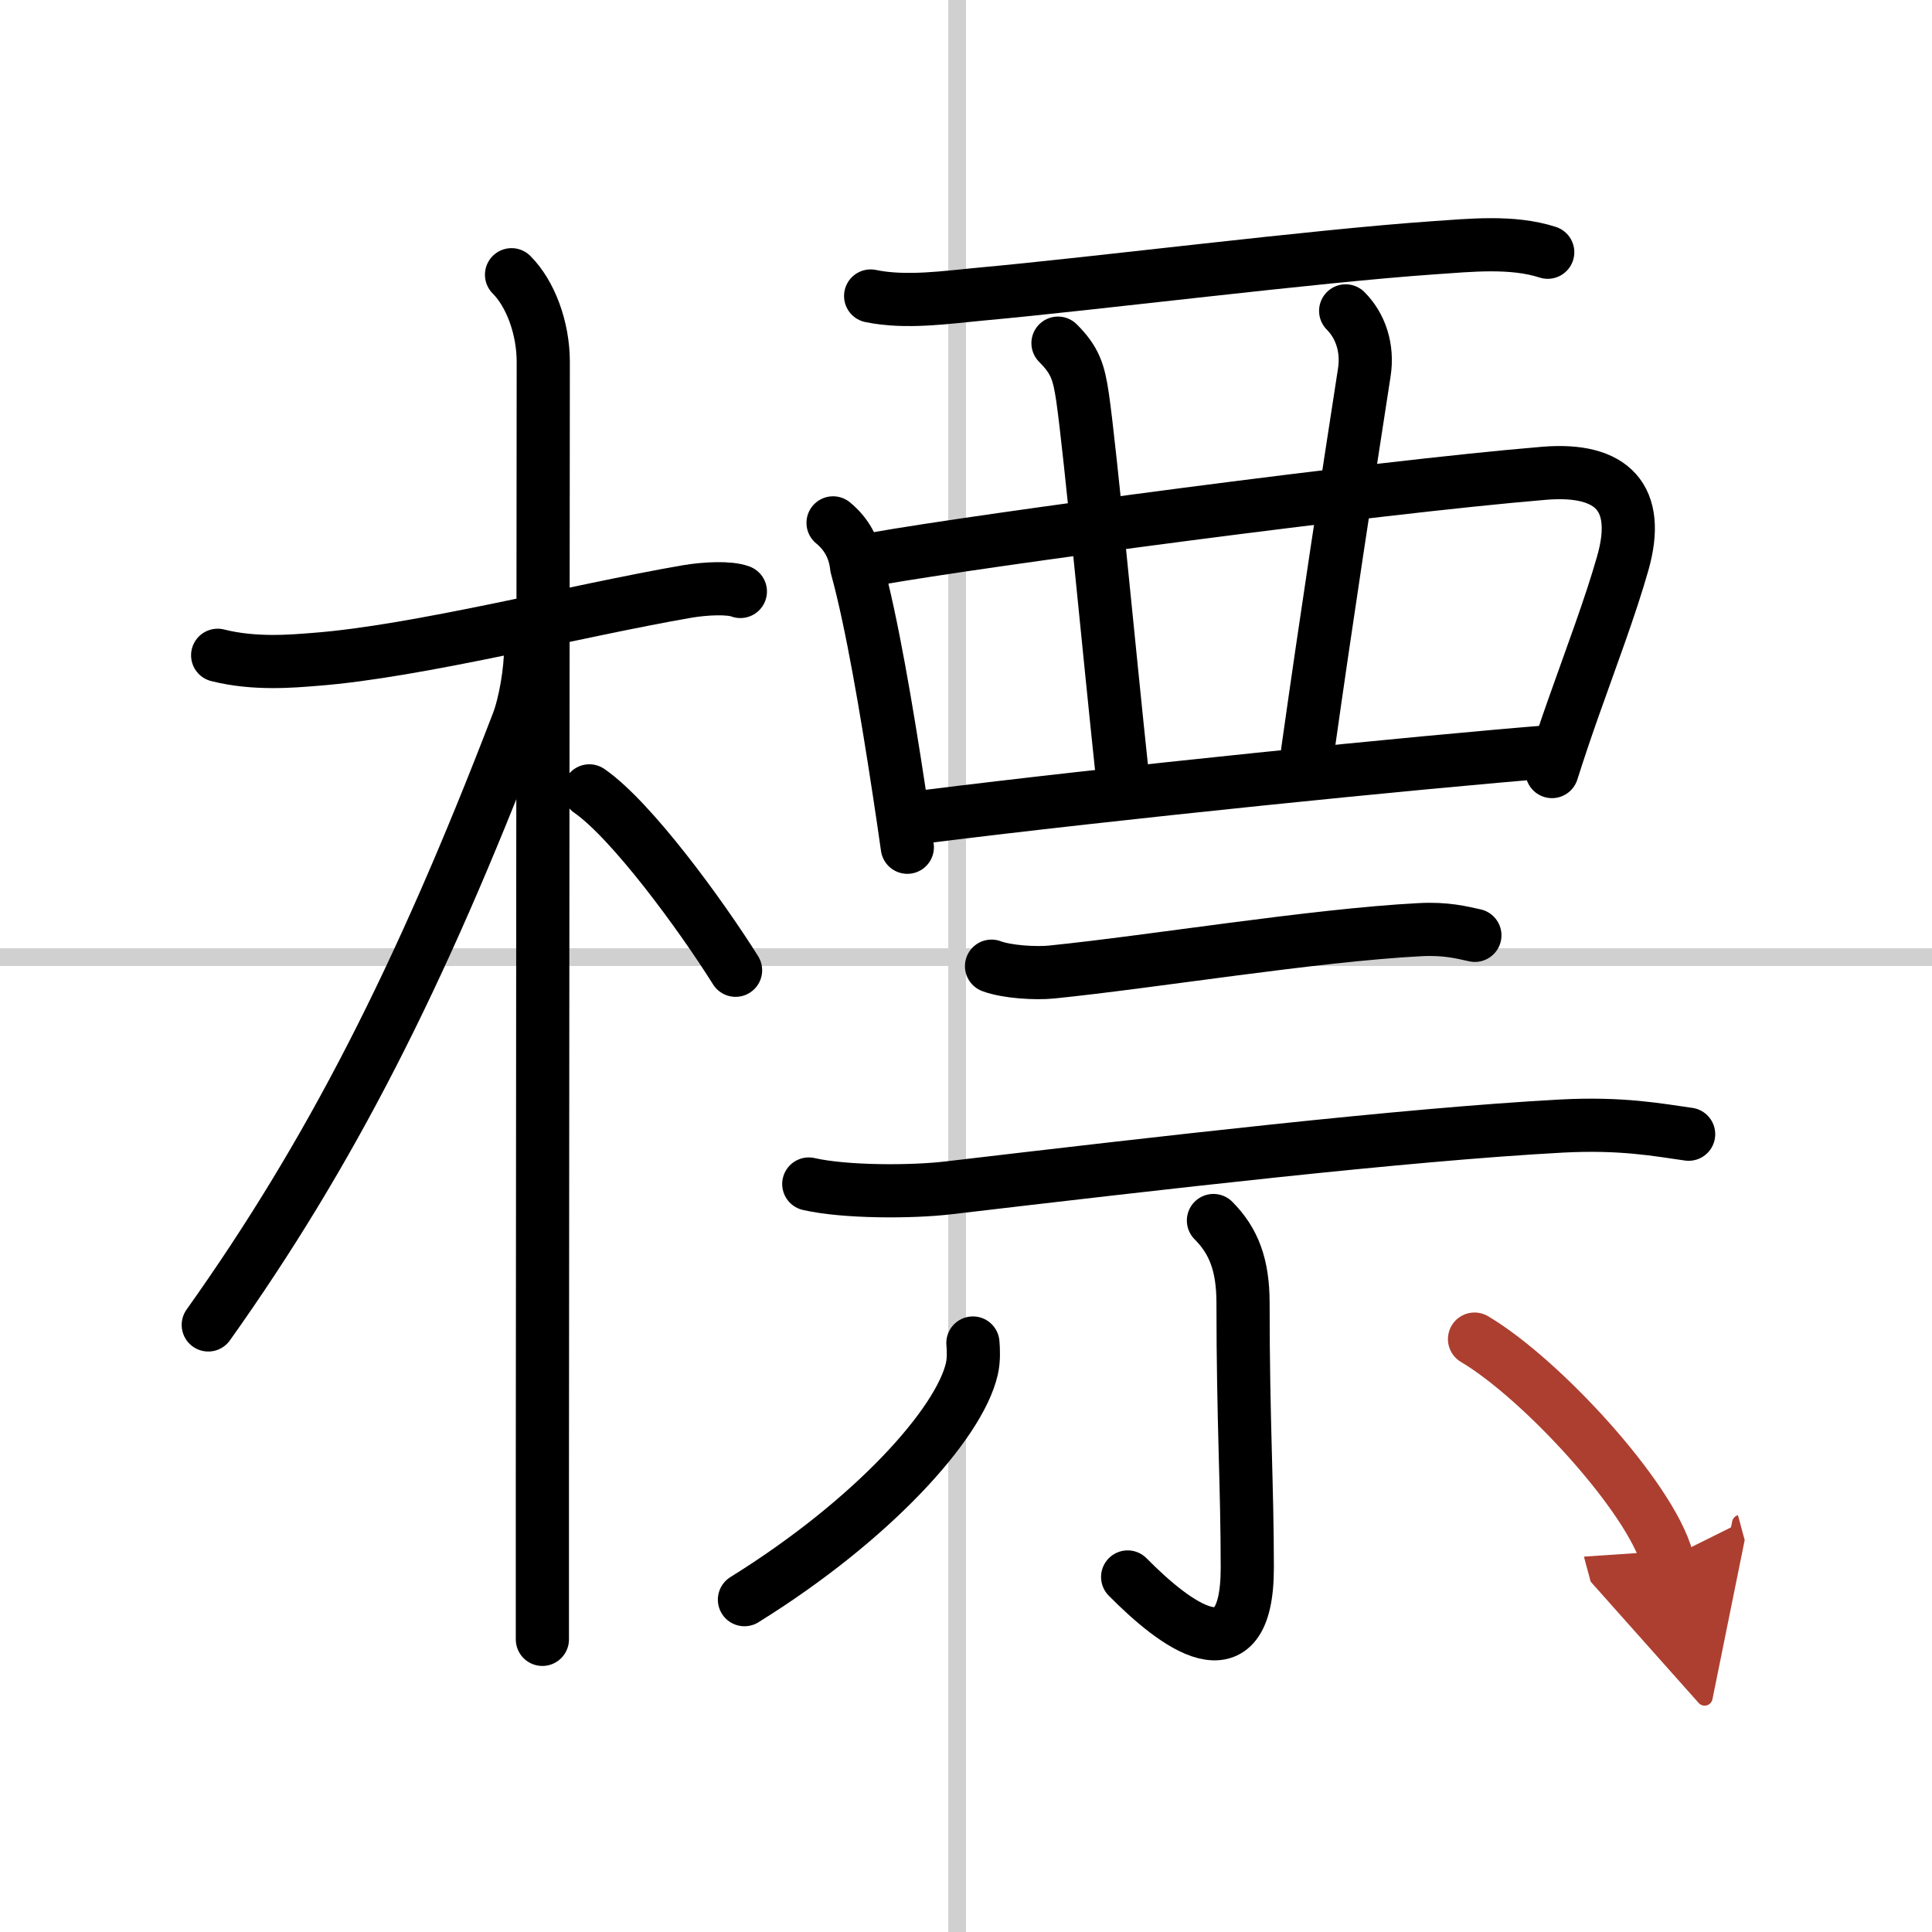
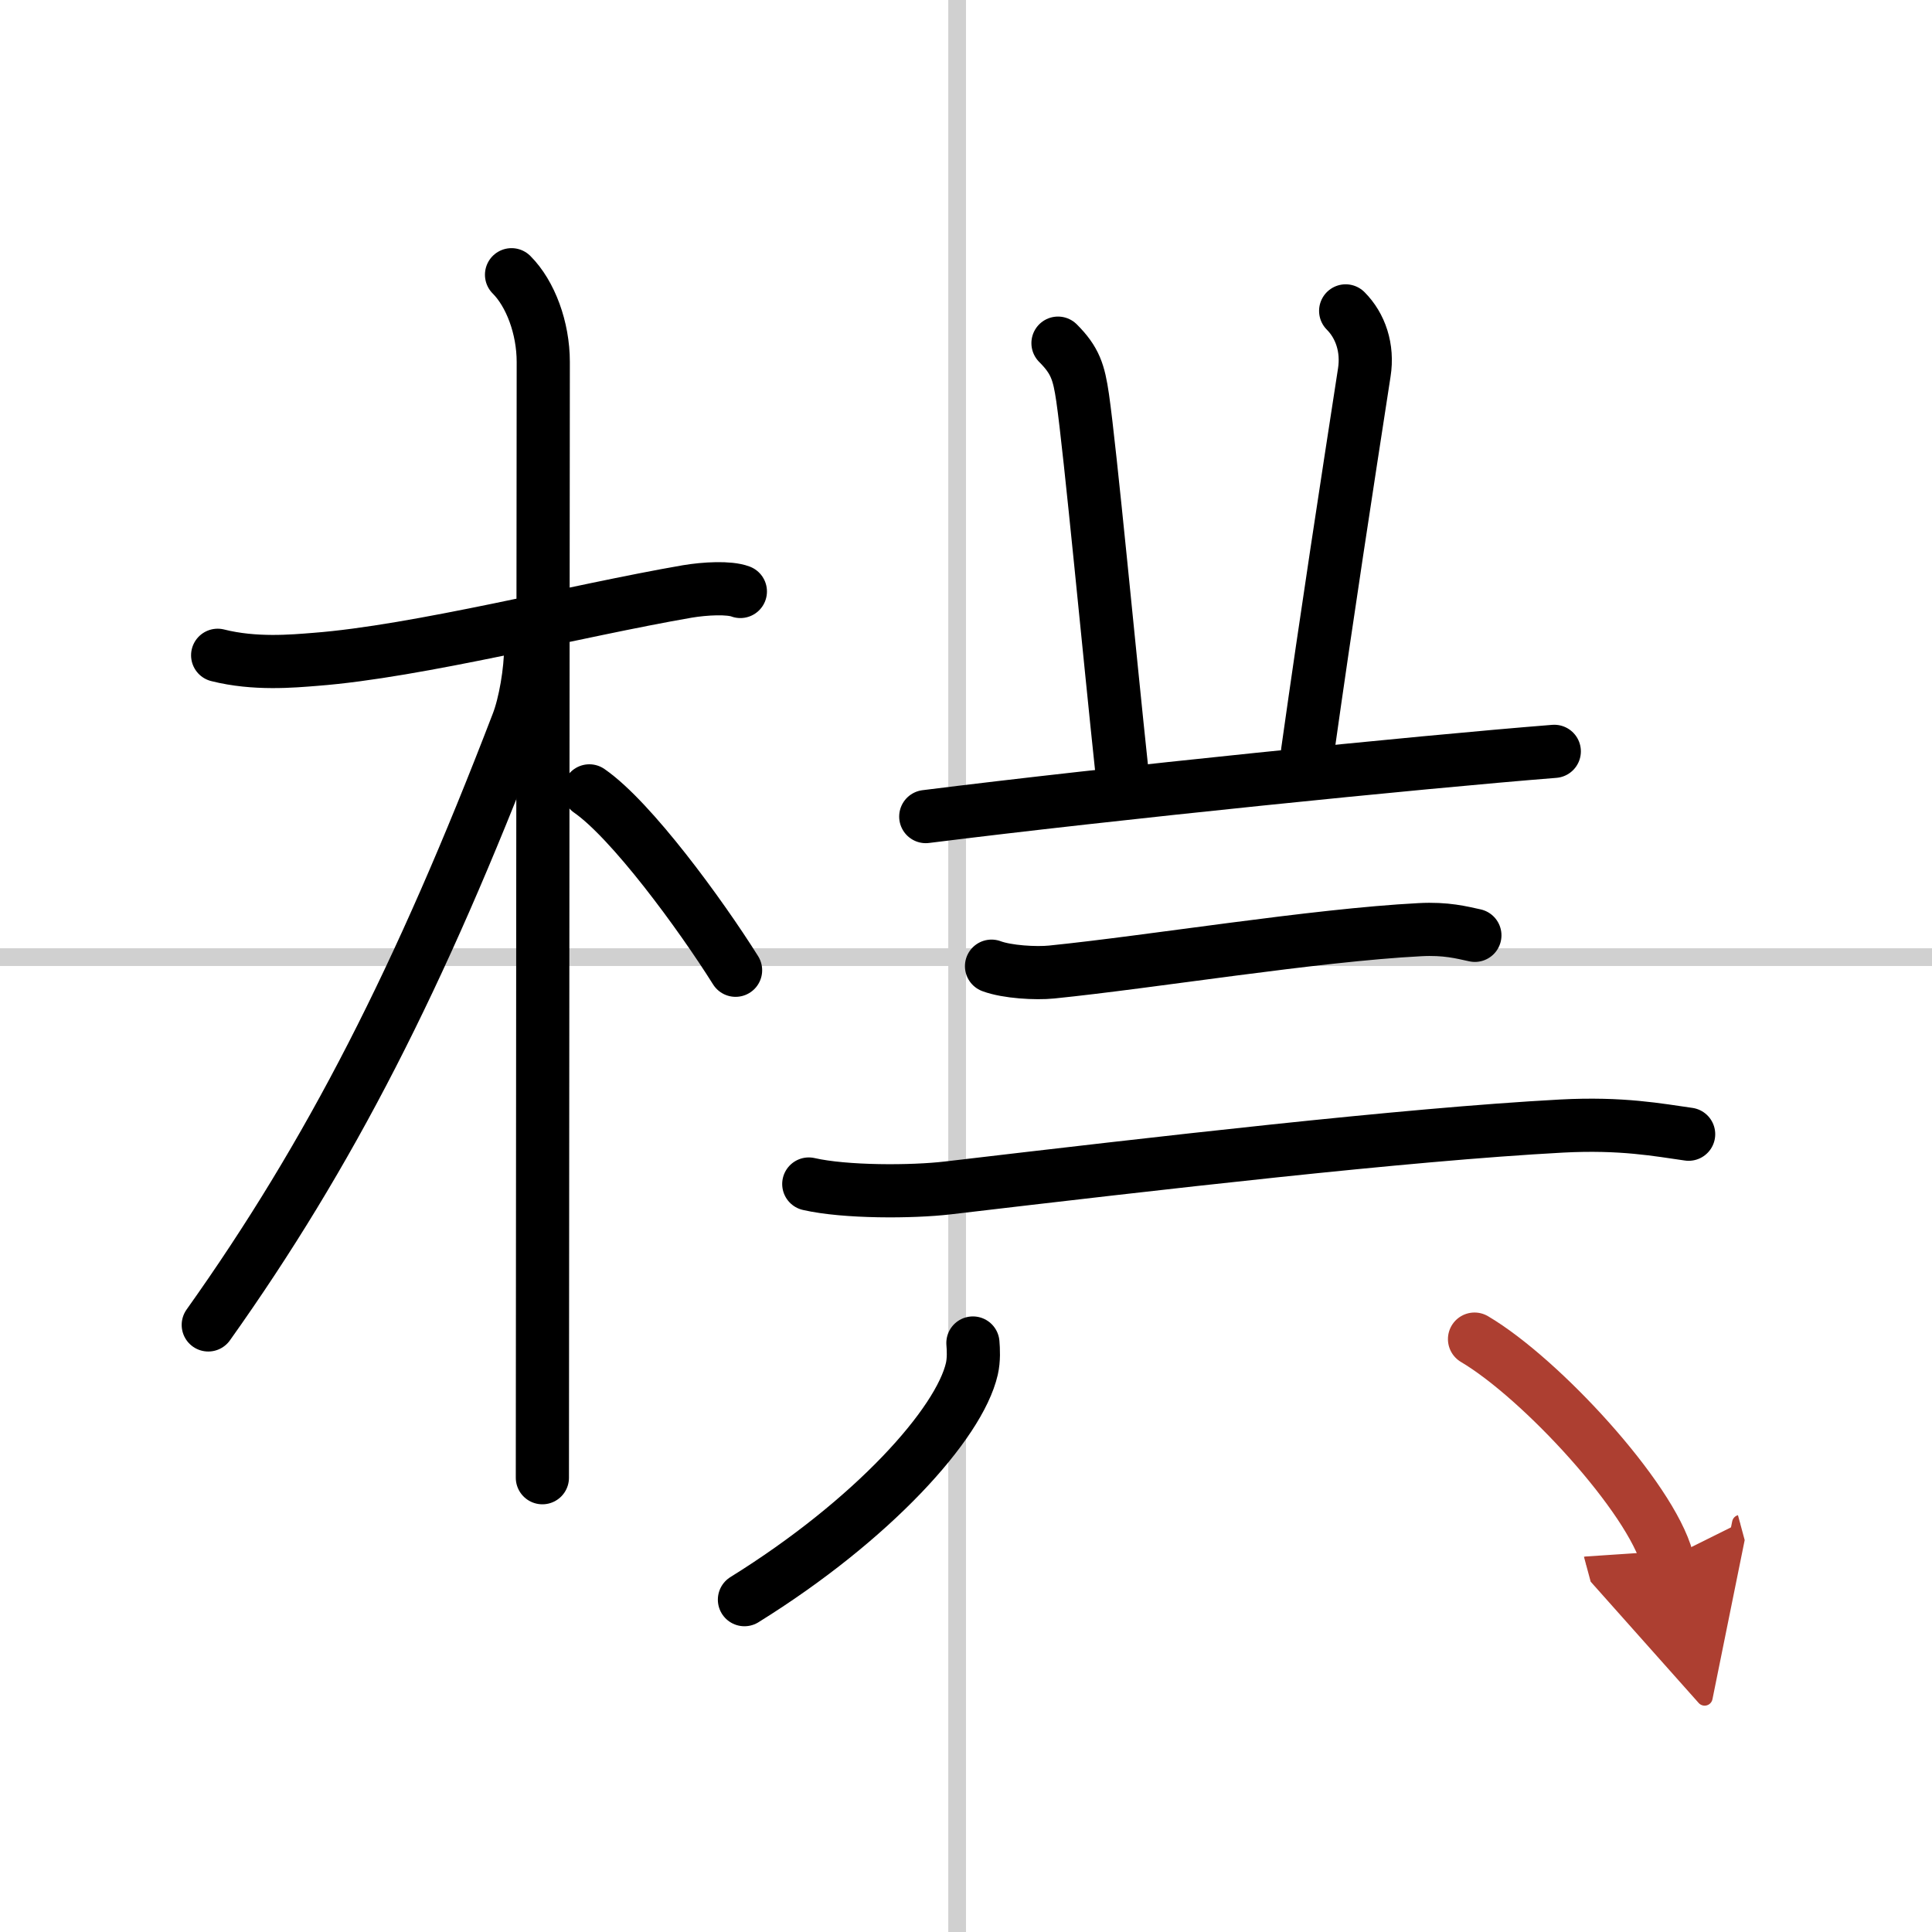
<svg xmlns="http://www.w3.org/2000/svg" width="400" height="400" viewBox="0 0 109 109">
  <defs>
    <marker id="a" markerWidth="4" orient="auto" refX="1" refY="5" viewBox="0 0 10 10">
      <polyline points="0 0 10 5 0 10 1 5" fill="#ad3f31" stroke="#ad3f31" />
    </marker>
  </defs>
  <g fill="none" stroke="#000" stroke-linecap="round" stroke-linejoin="round" stroke-width="3">
    <rect width="100%" height="100%" fill="#fff" stroke="#fff" />
    <line x1="54" x2="54" y2="109" stroke="#d0d0d0" stroke-width="1" />
    <line x2="109" y1="54" y2="54" stroke="#d0d0d0" stroke-width="1" />
    <path d="m12.28 36.97c2.1 0.53 4.24 0.33 5.5 0.23 5.78-0.44 14.74-2.75 20.99-3.83 1.01-0.17 2.37-0.24 3 0" />
-     <path d="m28.86 15.5c1.07 1.07 1.79 3 1.79 4.92 0 2.51-0.04 43.57-0.05 62.95v9.12" />
+     <path d="m28.86 15.5c1.07 1.07 1.79 3 1.79 4.92 0 2.51-0.04 43.57-0.05 62.95" />
    <path d="m29.94 36.53c0 1.34-0.32 3.19-0.73 4.25-5.53 14.4-10.59 24.31-17.46 33.97" />
    <path d="m33.25 44.62c2.37 1.64 6.26 6.95 8.25 10.12" />
-     <path d="m49.12 16.7c2 0.42 4.39 0.06 6.14-0.1 6.61-0.6 18.82-2.15 25.61-2.62 2.05-0.14 4.44-0.4 6.45 0.25" />
-     <path d="m47 29.5c0.78 0.64 1.22 1.47 1.33 2.48 0.85 3.07 1.71 8.15 2.39 12.63 0.17 1.11 0.33 2.19 0.47 3.19" />
-     <path d="m49.38 31.53c6.05-1.07 28.12-4.03 37.76-4.83 3.83-0.31 5.47 1.39 4.41 5.09-0.7 2.46-1.76 5.25-2.78 8.14-0.42 1.19-0.83 2.4-1.21 3.6" />
    <path d="m59.69 19.36c0.97 0.97 1.18 1.64 1.39 3.08 0.43 2.96 1.52 14.56 2.22 21.12" />
    <path d="m75.92 17.54c0.83 0.83 1.27 2.09 1.05 3.48-0.98 6.35-2.1 13.6-3.2 21.4" />
    <path d="M52.23,46.07C62.75,44.75,80,43,87.69,42.39" />
    <path d="m55.94 54.51c0.88 0.33 2.51 0.42 3.39 0.33 5.64-0.57 14.8-2.08 20.78-2.39 1.47-0.08 2.36 0.16 3.1 0.32" />
    <path d="m45.63 66.8c2.05 0.47 5.82 0.46 7.85 0.22 11.83-1.39 25.71-3.01 34.62-3.49 3.41-0.18 5.46 0.22 7.17 0.46" />
-     <path d="m68.46 68.86c1.15 1.15 1.67 2.52 1.67 4.66 0 6.71 0.24 10.23 0.24 14.93 0 6.39-4.12 3.18-6.75 0.52" />
    <path d="m54.89 75.77c0.03 0.36 0.06 0.94-0.06 1.46-0.71 3.09-5.57 8.51-12.83 13.02" />
    <path d="m83.19 75.55c3.77 2.23 9.93 8.93 10.87 12.41" marker-end="url(#a)" stroke="#ad3f31" />
  </g>
</svg>